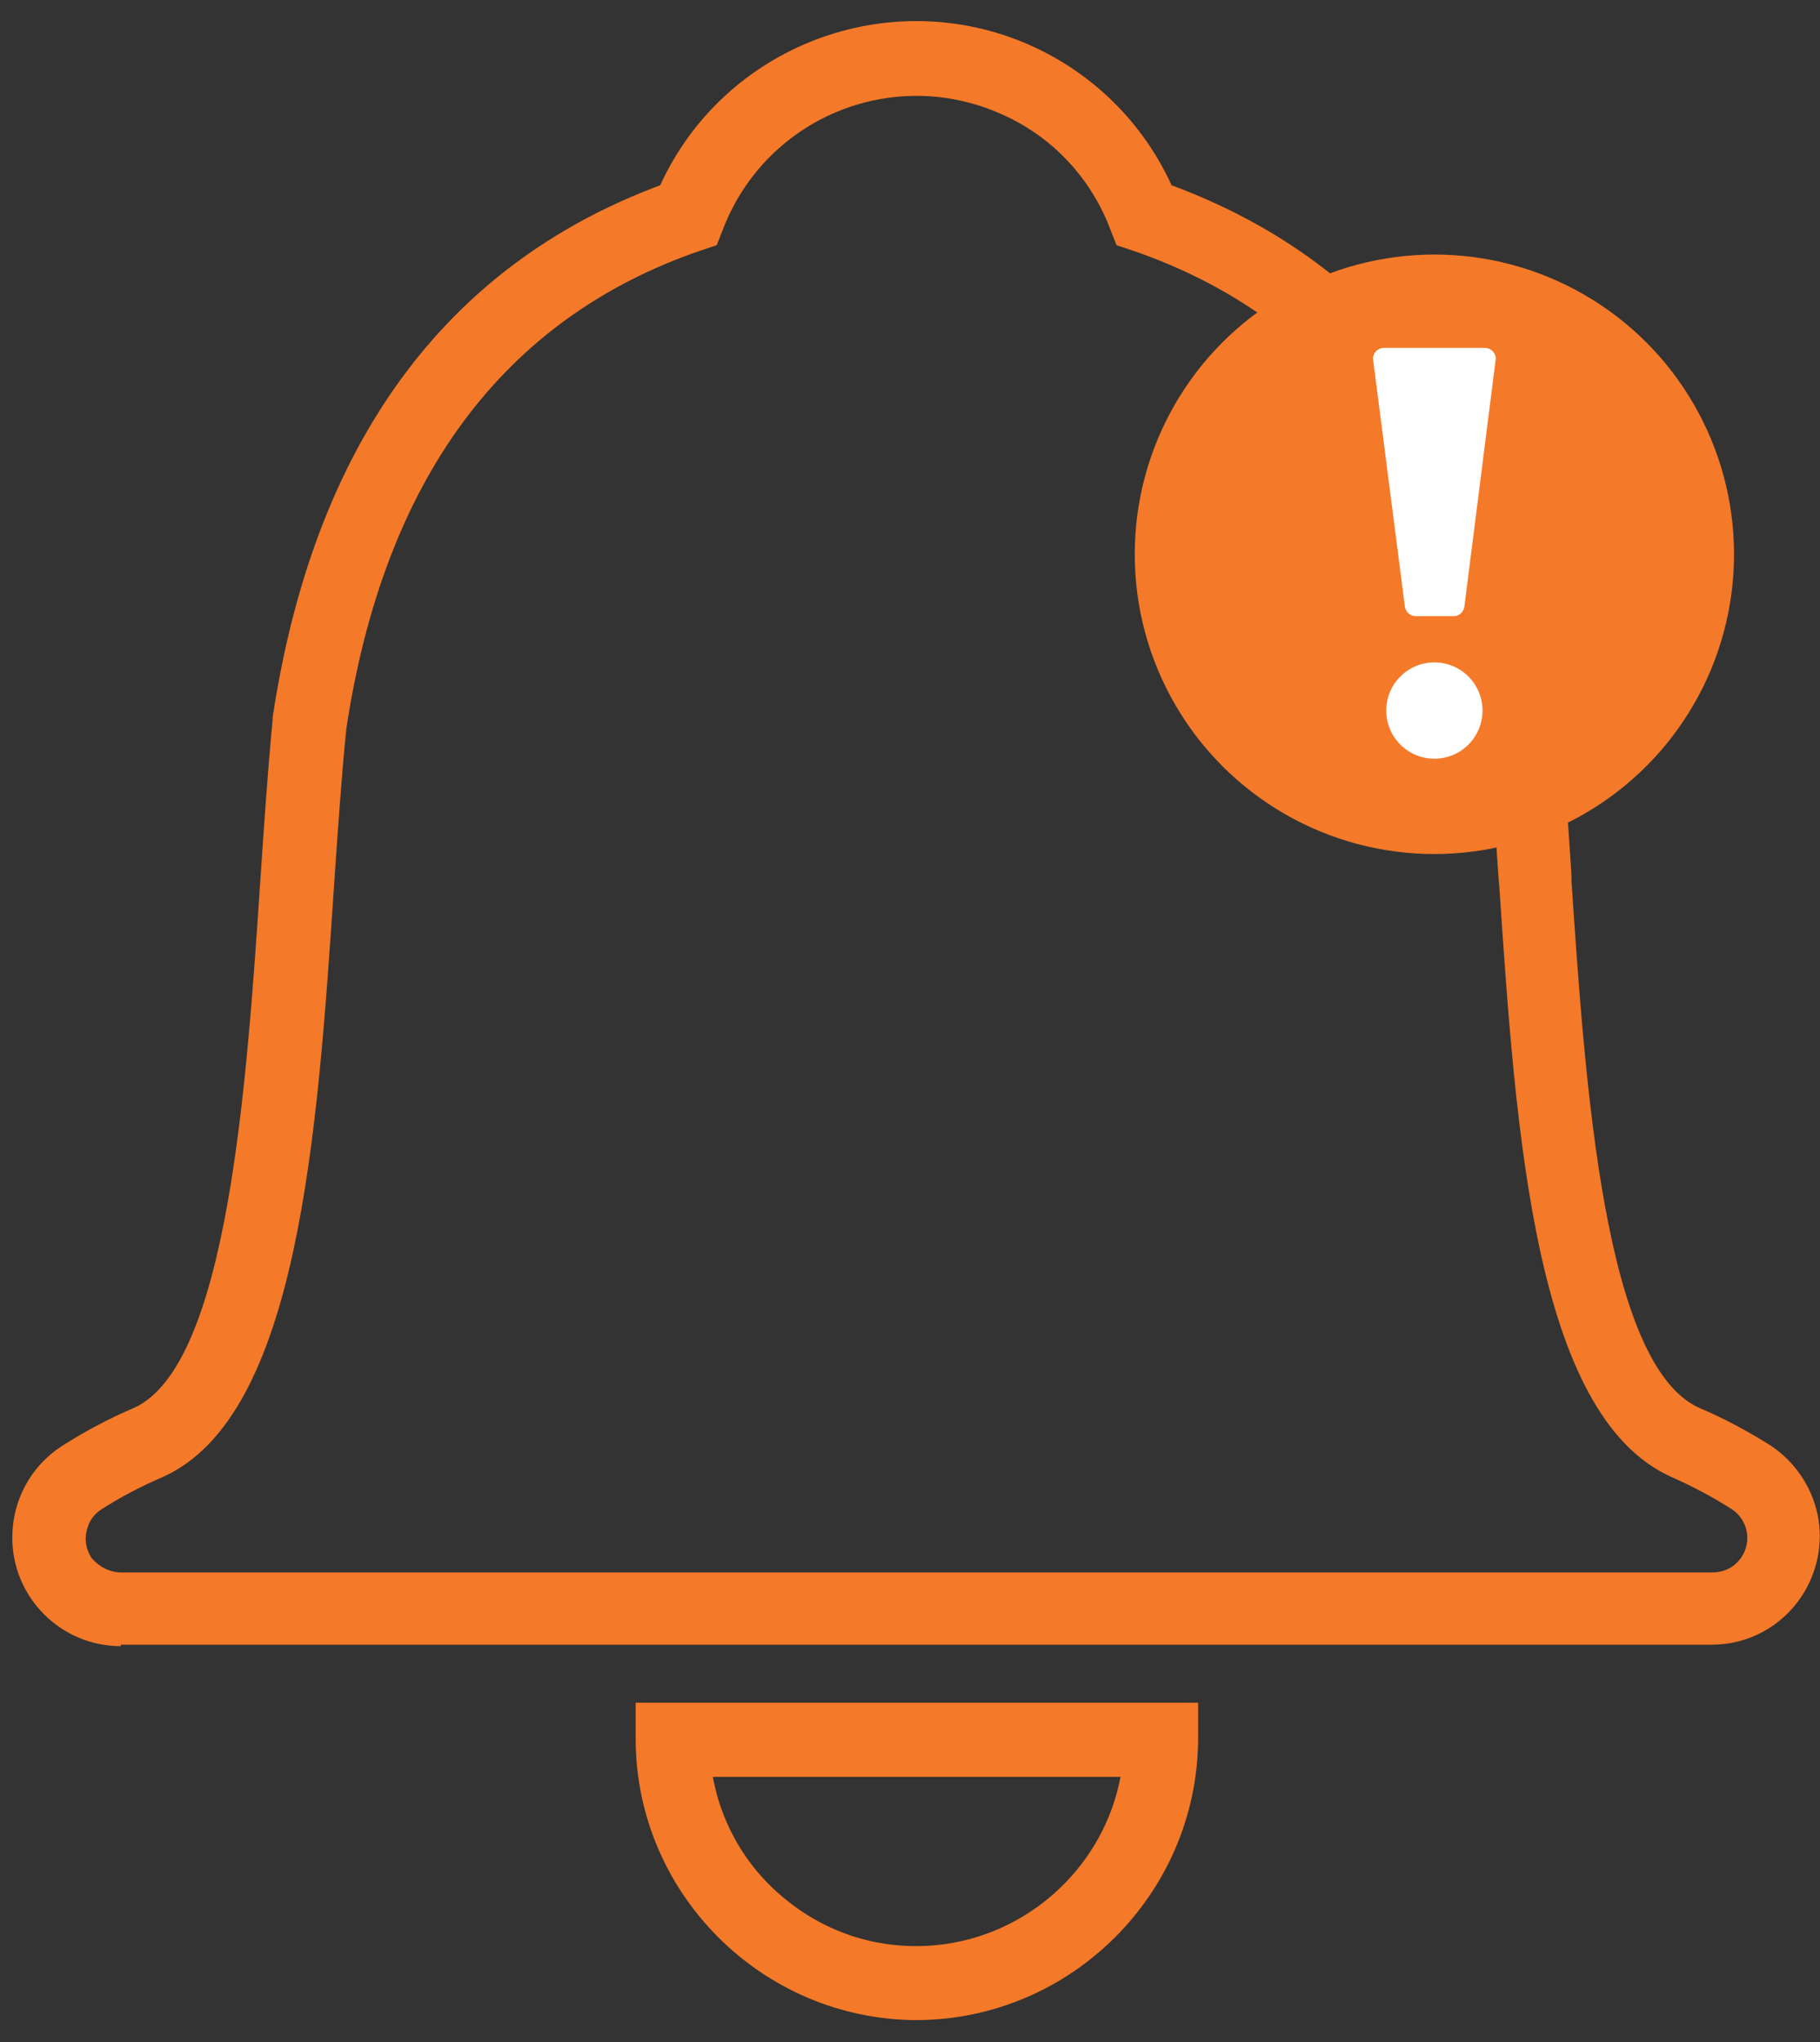
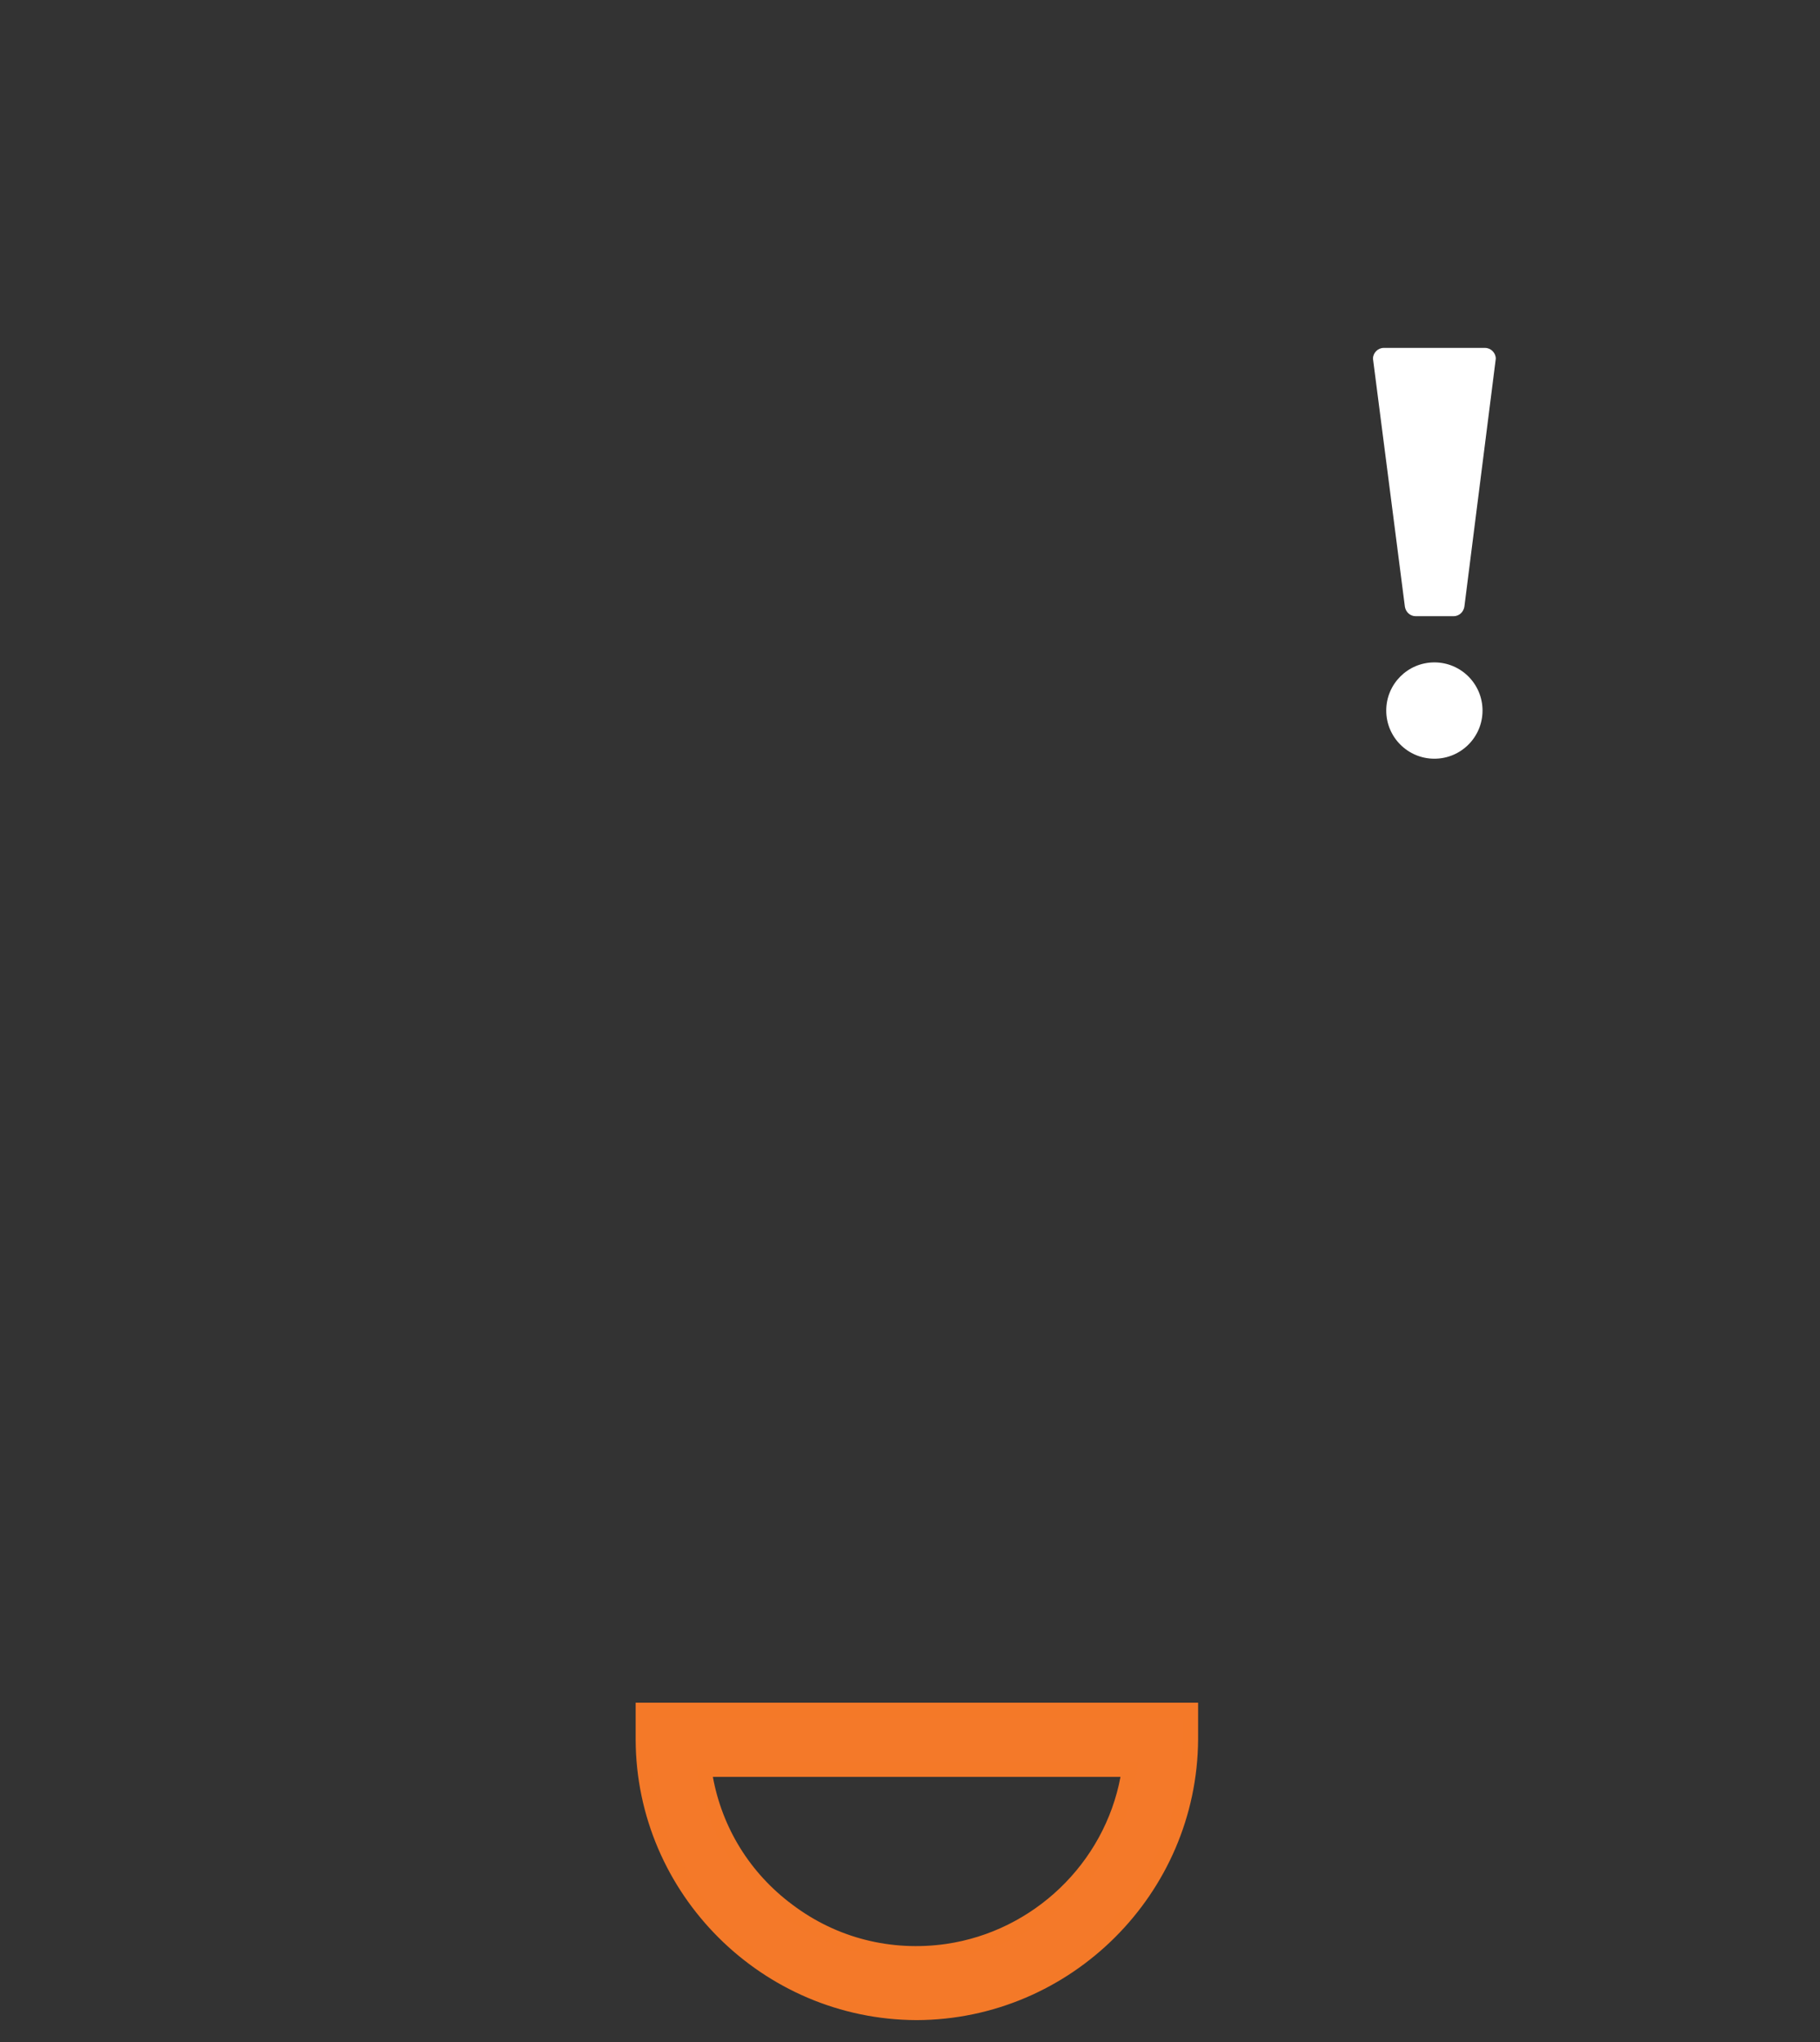
<svg xmlns="http://www.w3.org/2000/svg" version="1.1" id="Layer_1" x="0px" y="0px" viewBox="0 0 370.5 415.6" style="enable-background:new 0 0 370.5 415.6;" xml:space="preserve">
  <rect x="0" y="0" width="370.5" height="415.6" fill="#333333" stroke="none" />
  <style type="text/css">
	.st0{fill:#F47929;}
	.st1{fill:#F47928;}
	.st2{fill:#FFFFFF;}
</style>
  <g>
-     <path class="st0" d="M348.6,333.5H24.6c-11.4,0-20.6-9.2-20.6-20.6c0-6.9,3.5-13.4,9.3-17.2c4.6-3,9.5-5.6,14.6-7.7   c20-9,23.8-66.6,26.6-108.7c0.7-11.1,1.5-22.5,2.5-32.7v-0.3C65.4,91.1,91.8,55.1,135.6,39c12.5-28.1,45.4-40.8,73.6-28.3   c12.6,5.6,22.7,15.7,28.3,28.3c43.8,16,70.2,52,78.5,107v0.3c1,10,1.7,20.7,2.5,31.9v1c2.8,42,6.6,99.6,26.8,108.8   c5,2.1,9.8,4.7,14.4,7.6c9.5,6.3,12.1,19.1,5.8,28.6c-3.8,5.8-10.3,9.3-17.2,9.3L348.6,333.5z M69,148c-1,9.9-1.7,21.2-2.5,32.1   c-3.3,50-7.1,106.8-33.8,118.9c-4.5,1.9-8.8,4.1-12.9,6.8c-4,2.6-5,7.9-2.4,11.9c1.6,2.4,4.3,3.9,7.2,3.9h323.9   c4.7,0,8.6-3.8,8.6-8.5c0-2.9-1.4-5.6-3.9-7.2c-4-2.6-8.3-4.8-12.7-6.7c-26.8-12.2-30.6-68.9-34-119l-0.1-1   c-0.7-11.1-1.5-21.6-2.4-31.4c-7.8-51.2-32.3-84.2-73.1-98.2l-2.7-0.9l-1-2.6c-8.6-22.5-33.9-33.8-56.4-25.2   c-11.6,4.4-20.7,13.6-25.2,25.2l-1,2.6l-2.7,0.9C101.4,63.5,76.8,96.6,69,148z" />
-     <path class="st1" d="M24.6,335c-12.2,0-22.1-9.9-22.1-22.1c0-7.5,3.7-14.4,9.9-18.5c4.7-3,9.7-5.7,14.9-7.9   c19.1-8.7,22.9-65.7,25.7-107.4c0.7-10.4,1.5-22.3,2.5-32.6l0-0.5c8.4-55.5,34.9-91.9,78.9-108.3c13-28.4,46.6-41.2,75.3-28.5   c12.8,5.7,23,15.8,28.8,28.5c44,16.3,70.5,52.6,78.9,107.9l0,0.4c1,9.5,1.7,19.7,2.4,30.4l0.1,1.7v1c2.8,41.6,6.6,98.6,26,107.4   c5,2.1,10,4.8,14.6,7.7c4.9,3.3,8.3,8.3,9.5,14s0,11.7-3.2,16.6c-4.1,6.2-10.9,9.9-18.3,9.9l0,0H24.6C24.6,335,24.6,335,24.6,335z    M58.5,146.4l0,0.3c-1,10.3-1.8,22.3-2.5,32.6c-2.8,42.4-6.7,100.5-27.5,109.9c-5,2.1-9.9,4.7-14.4,7.6c-5.4,3.5-8.6,9.5-8.6,16   c0,10.5,8.6,19.1,19.1,19.1c0,0,0,0,0,0h323.8v0c0,0,0,0,0,0c6.4,0,12.4-3.2,16-8.6c2.8-4.3,3.8-9.4,2.8-14.4   c-1-5-3.9-9.3-8.2-12.1c-4.5-2.9-9.3-5.4-14.2-7.5c-21-9.6-24.9-67.6-27.7-110l0-0.2v-1l-0.1-1.5c-0.7-10.7-1.4-20.8-2.4-30.3   l0-0.3c-8.2-54.3-34.3-89.9-77.6-105.7l-0.6-0.2l-0.3-0.6c-5.5-12.3-15.3-22.1-27.6-27.6c-27.3-12.1-59.5,0.2-71.6,27.6l-0.3,0.6   l-0.6,0.2C92.9,56.3,66.8,91.9,58.5,146.4z M348.6,323C348.6,323,348.6,323,348.6,323h-324c0,0,0,0,0,0c-3.4,0-6.5-1.7-8.4-4.5   c-1.5-2.2-2-4.9-1.5-7.6c0.5-2.6,2.1-4.9,4.3-6.4c4.2-2.7,8.6-5,13.1-6.9c25.8-11.7,29.6-67.9,32.9-117.5   c0.7-10.4,1.5-22.1,2.5-32.2l0-0.1c7.9-52,32.8-85.5,74.1-99.7l2-0.7l0.8-2c4.6-12,14.1-21.4,26-26c11.3-4.3,23.6-4,34.6,0.9   c11,4.9,19.5,13.8,23.8,25.1l0.8,2l2,0.7c41.3,14.2,66.2,47.6,74.1,99.4c1,10.9,1.9,22.5,2.5,31.5l0.1,1   c3.3,49.7,7,105.9,33.1,117.8c4.4,1.9,8.8,4.2,12.8,6.8c2.9,1.9,4.6,5,4.6,8.5c0,2.7-1.1,5.2-3,7.1   C353.8,321.9,351.3,323,348.6,323z M24.7,320h323.9c1.9,0,3.7-0.7,5-2c1.3-1.3,2.1-3.1,2.1-5c0-2.4-1.2-4.6-3.2-5.9   c-3.9-2.5-8.1-4.7-12.4-6.6c-27.7-12.6-31.5-69.8-34.9-120.3l-0.1-1c-0.6-8.9-1.4-20.6-2.4-31.3c-7.7-50.5-31.9-83.1-72.1-96.9   l-3.3-1.1l-1.3-3.3c-4-10.5-11.9-18.9-22.2-23.4c-10.3-4.6-21.8-4.9-32.3-0.9c-11.2,4.3-20,13.1-24.3,24.3l-1.3,3.3l-3.3,1.1   c-40.2,13.8-64.4,46.5-72.1,97.3c-1,10-1.8,21.7-2.5,32c-3.4,50.5-7.2,107.7-34.7,120.2c-4.4,1.9-8.7,4.1-12.7,6.7   c-1.6,1-2.6,2.6-3,4.5c-0.4,1.9,0,3.7,1,5.3C20.1,318.8,22.3,320,24.7,320C24.6,320,24.7,320,24.7,320z" />
-   </g>
+     </g>
  <g>
    <path class="st0" d="M186.6,409.6c-30.7,0-55.6-24.9-55.7-55.6v-6h111.5v6C242.2,384.7,217.3,409.5,186.6,409.6z M143.4,360   c3.4,23.9,25.6,40.5,49.5,37c19.2-2.8,34.3-17.8,37-37H143.4z" />
    <path class="st1" d="M186.6,411.1L186.6,411.1c-31.4-0.1-57.1-25.7-57.2-57.1v-7.5h114.5v7.5C243.7,385.4,218,411,186.6,411.1z    M132.4,349.5v4.5c0.1,29.8,24.5,54,54.2,54.1c29.8-0.1,54.1-24.3,54.2-54.1v-4.5H132.4z M186.6,399c-22.1,0-41.5-16.3-44.7-38.8   l-0.2-1.7h90l-0.2,1.7c-2.8,19.7-18.6,35.5-38.3,38.3C190.9,398.8,188.7,399,186.6,399z M145.1,361.5c1.9,10.5,7.6,19.7,16.2,26.1   c9,6.8,20.1,9.6,31.3,8c17.8-2.6,32.2-16.4,35.5-34H145.1z" />
  </g>
-   <circle class="st0" cx="292" cy="112.8" r="61" />
  <path class="st2" d="M279.5,73c0-1.2,1-2.2,2.2-2.2l0,0h20.6c1.2,0,2.2,1,2.2,2.2v0l-6.4,50.5c-0.2,1.1-1.1,1.9-2.2,1.9h-7.7  c-1.1,0-2-0.8-2.2-1.9L279.5,73z" />
  <circle class="st2" cx="292" cy="144.6" r="9.8" />
</svg>